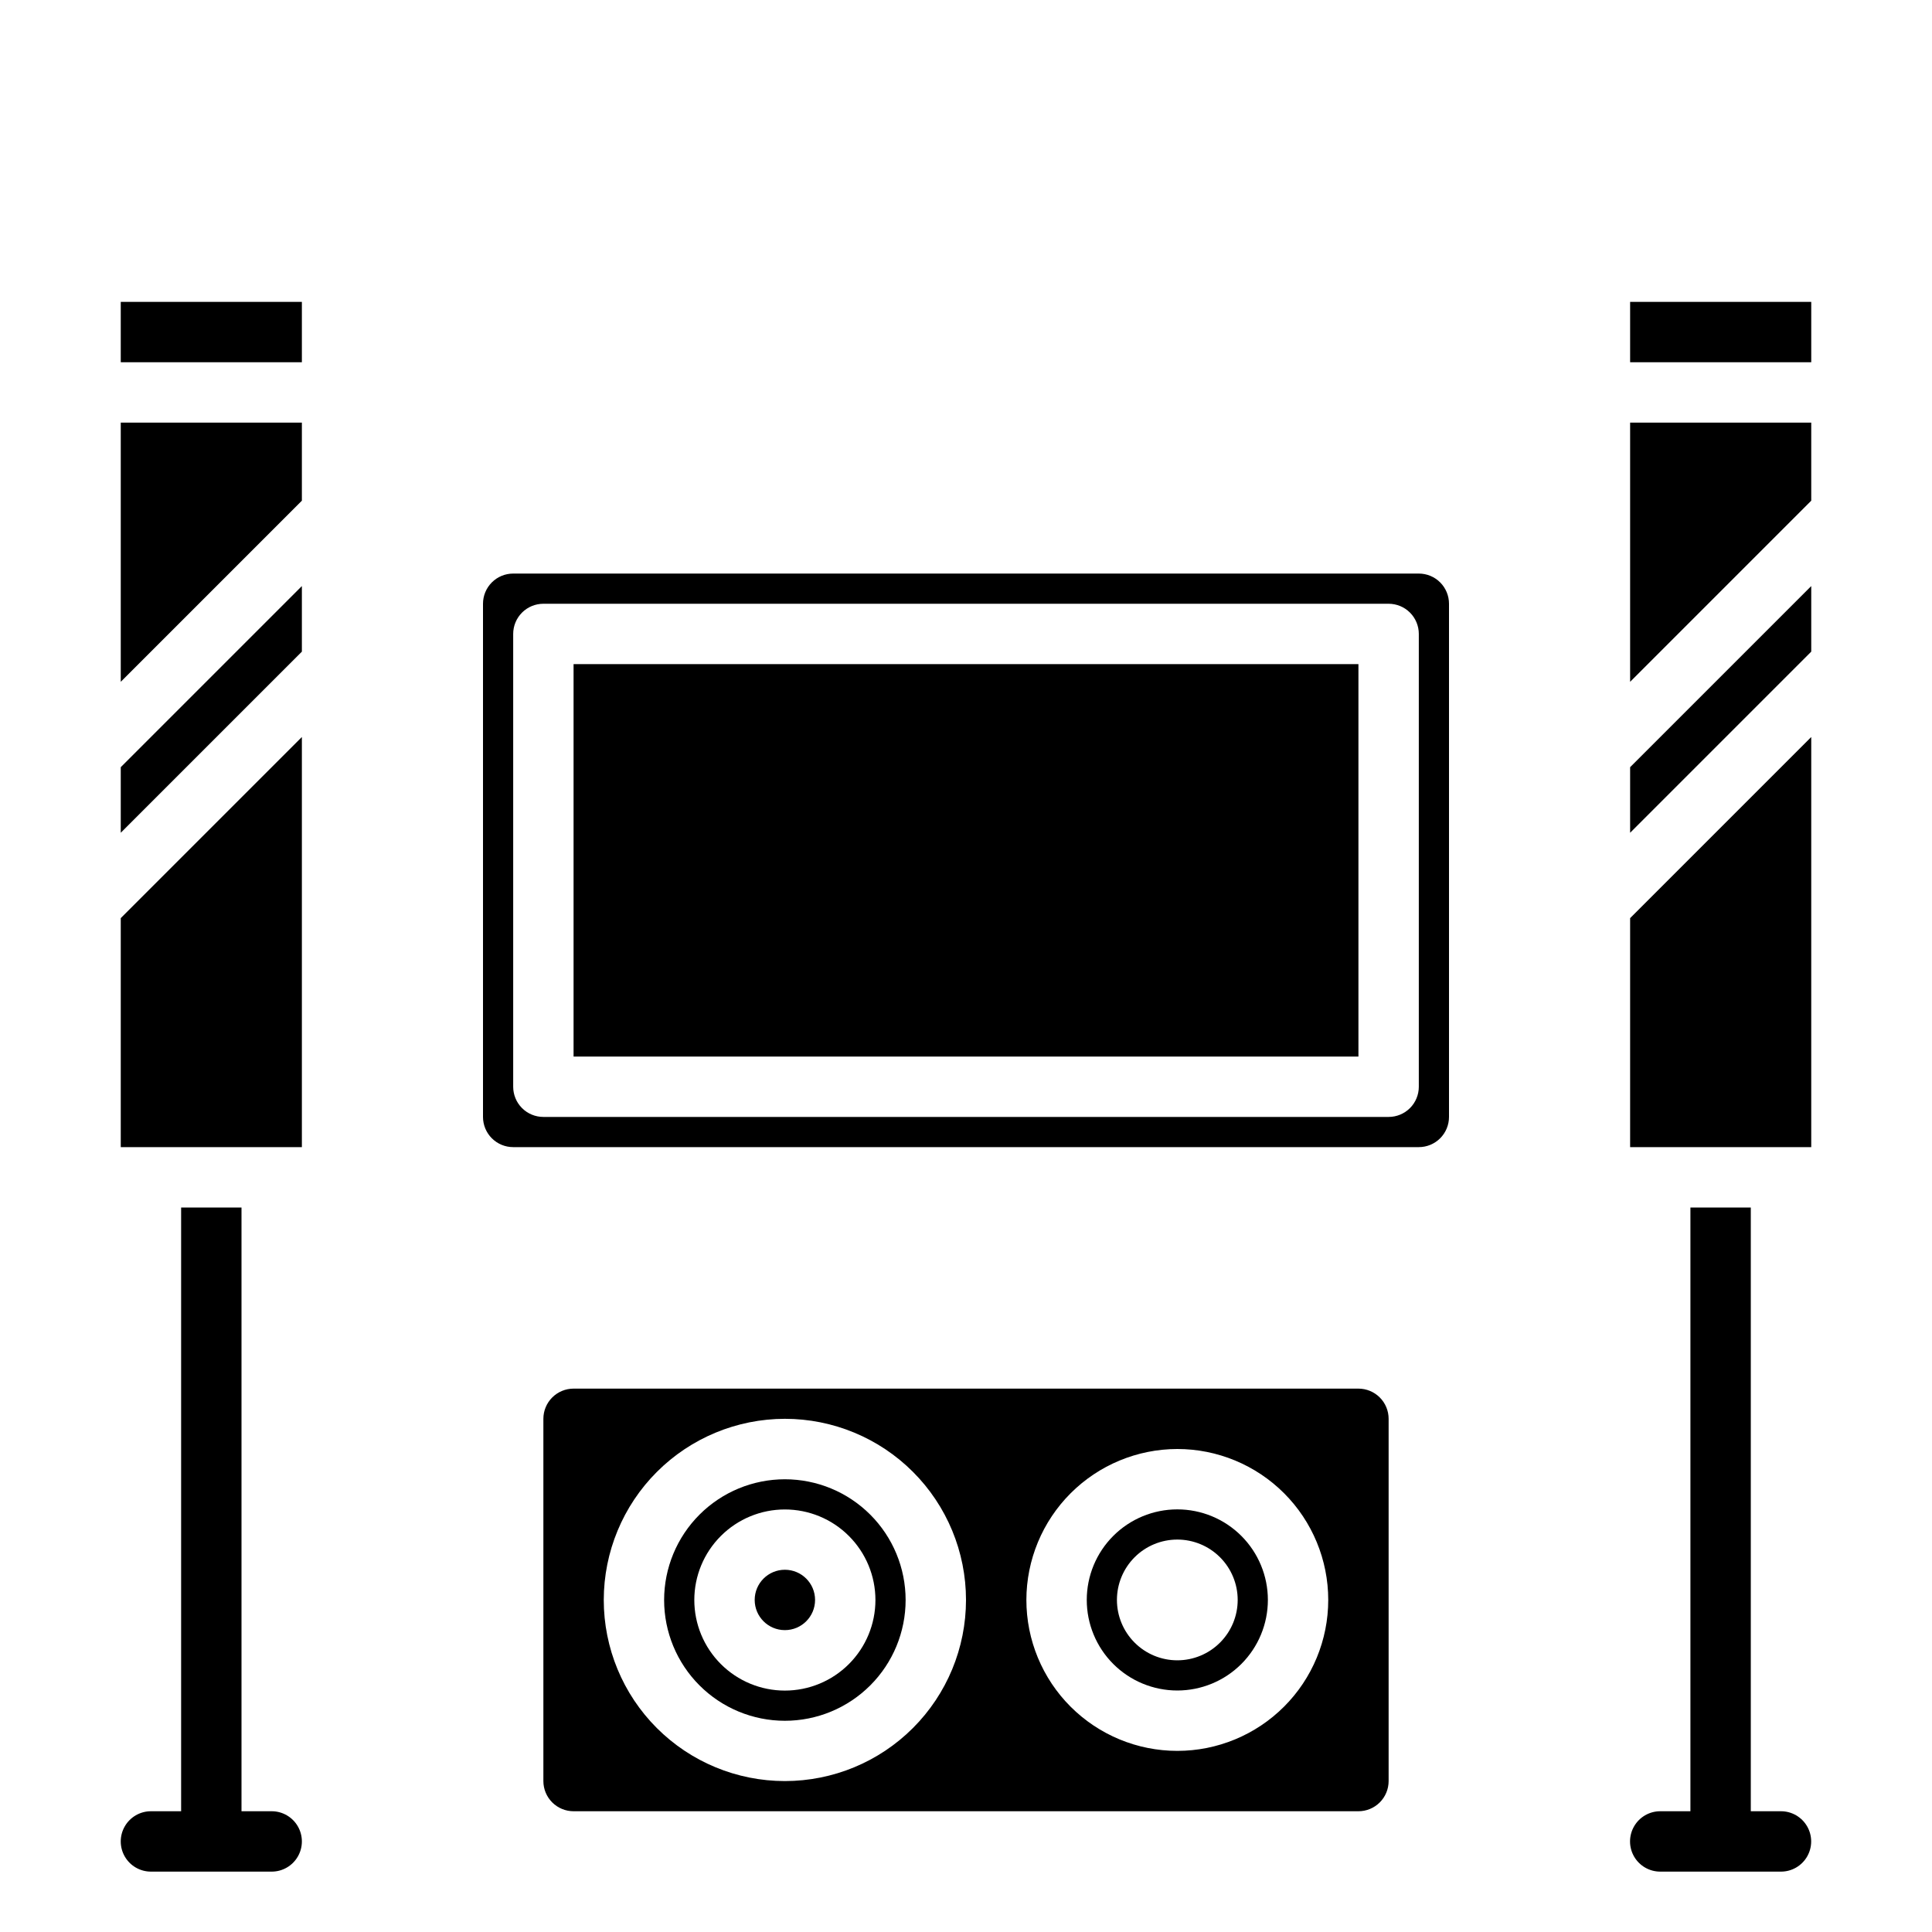
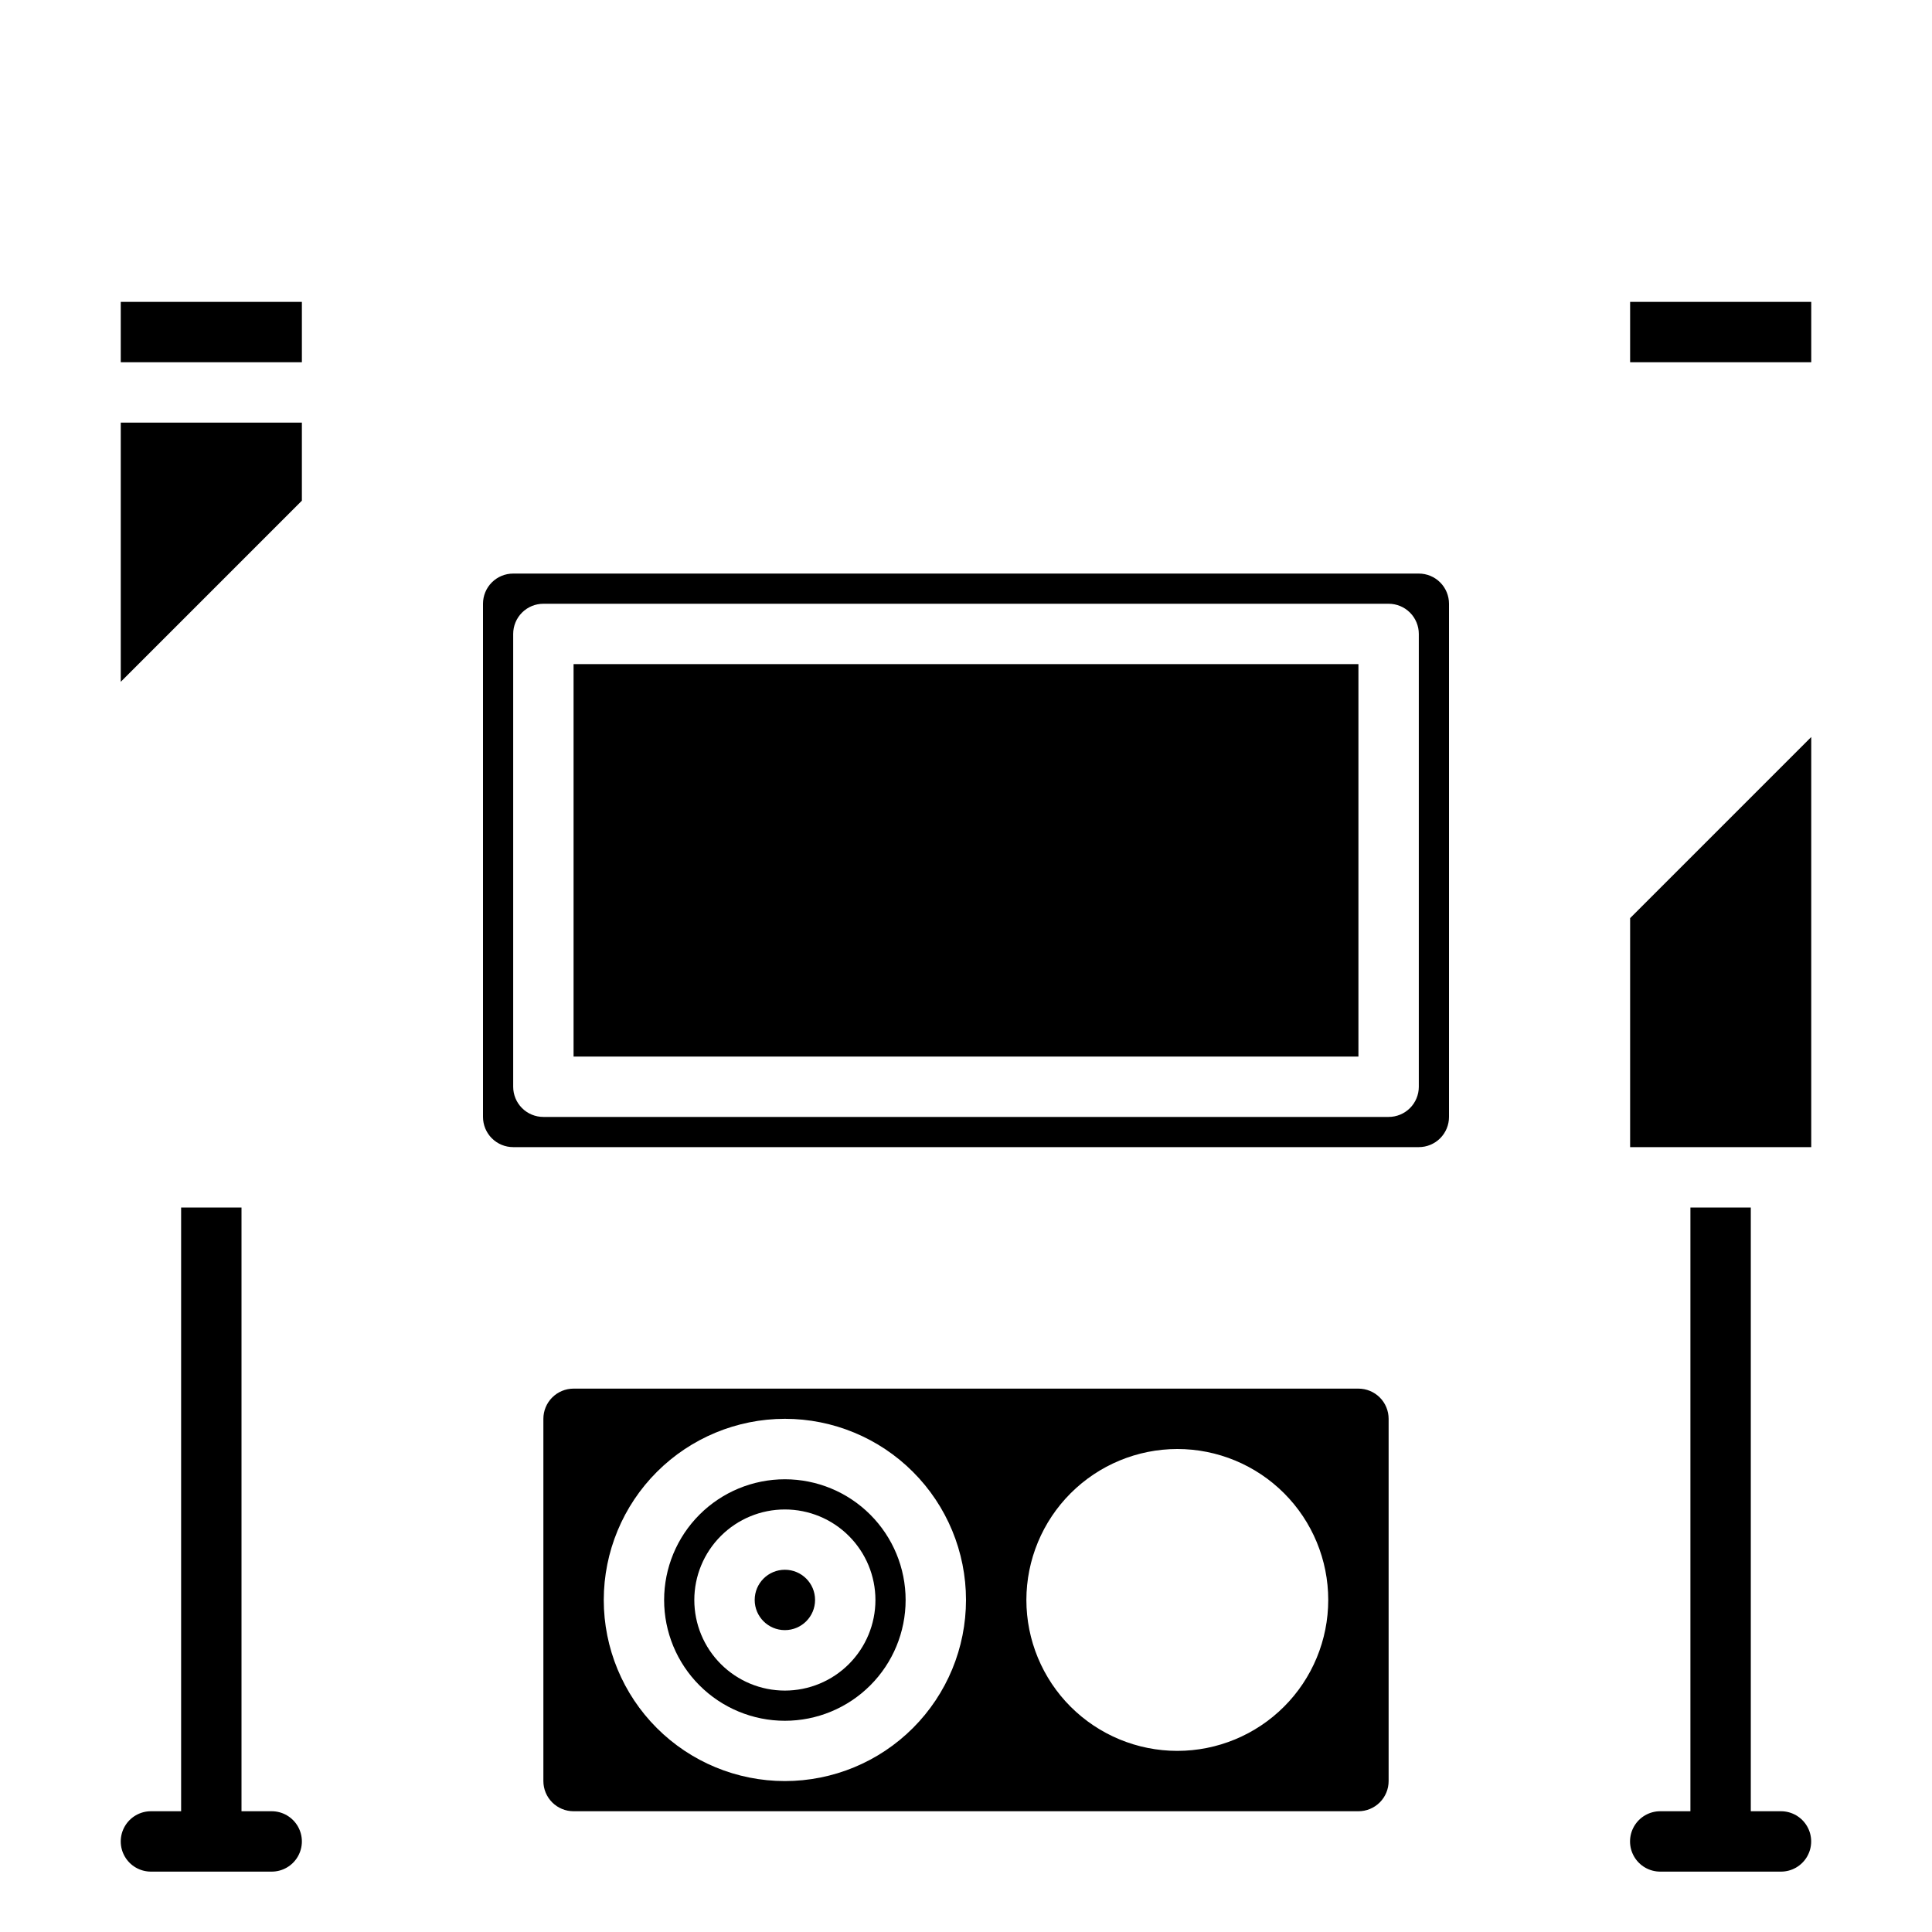
<svg xmlns="http://www.w3.org/2000/svg" width="115" height="115" viewBox="0 0 115 115" fill="none">
  <g id="noun-3622646 1">
    <path id="Vector" d="M7.188 40.584L17.969 29.803V25.156H7.188V40.584Z" fill="black" />
    <path id="Vector_2" d="M7.188 17.969H17.969V21.562H7.188V17.969Z" fill="black" />
-     <path id="Vector_3" d="M7.188 49.569L17.969 38.788V34.885L7.188 45.666V49.569Z" fill="black" />
-     <path id="Vector_4" d="M7.188 68.281H17.969V43.869L7.188 54.65V68.281Z" fill="black" />
    <path id="Vector_5" d="M30.547 68.281H84.453C84.93 68.281 85.387 68.092 85.724 67.755C86.061 67.418 86.25 66.961 86.25 66.484V35.938C86.25 35.461 86.061 35.004 85.724 34.667C85.387 34.33 84.93 34.141 84.453 34.141H30.547C30.07 34.141 29.613 34.33 29.276 34.667C28.939 35.004 28.75 35.461 28.75 35.938V66.484C28.75 66.961 28.939 67.418 29.276 67.755C29.613 68.092 30.07 68.281 30.547 68.281ZM30.547 37.734C30.547 37.258 30.736 36.801 31.073 36.464C31.41 36.127 31.867 35.938 32.344 35.938H82.656C83.133 35.938 83.59 36.127 83.927 36.464C84.264 36.801 84.453 37.258 84.453 37.734V64.688C84.453 65.164 84.264 65.621 83.927 65.958C83.59 66.295 83.133 66.484 82.656 66.484H32.344C31.867 66.484 31.41 66.295 31.073 65.958C30.736 65.621 30.547 65.164 30.547 64.688V37.734Z" fill="black" />
    <path id="Vector_6" d="M34.141 39.531H80.859V62.891H34.141V39.531Z" fill="black" />
-     <path id="Vector_7" d="M97.031 40.584L107.812 29.803V25.156H97.031V40.584Z" fill="black" />
    <path id="Vector_8" d="M97.031 17.969H107.812V21.562H97.031V17.969Z" fill="black" />
-     <path id="Vector_9" d="M97.031 49.569L107.812 38.788V34.885L97.031 45.666V49.569Z" fill="black" />
    <path id="Vector_10" d="M97.031 68.281H107.812V43.869L97.031 54.65V68.281Z" fill="black" />
    <path id="Vector_11" d="M16.172 107.812H14.375V71.875H10.781V107.812H8.984C8.342 107.812 7.749 108.155 7.428 108.711C7.107 109.267 7.107 109.952 7.428 110.508C7.749 111.064 8.342 111.406 8.984 111.406H16.172C16.814 111.406 17.407 111.064 17.728 110.508C18.049 109.952 18.049 109.267 17.728 108.711C17.407 108.155 16.814 107.812 16.172 107.812Z" fill="black" />
    <path id="Vector_12" d="M106.011 107.812H104.214V71.875H100.62V107.812H98.823C98.181 107.812 97.588 108.155 97.267 108.711C96.946 109.267 96.946 109.952 97.267 110.508C97.588 111.064 98.181 111.406 98.823 111.406H106.011C106.653 111.406 107.246 111.064 107.567 110.508C107.888 109.952 107.888 109.267 107.567 108.711C107.246 108.155 106.653 107.812 106.011 107.812Z" fill="black" />
-     <path id="Vector_13" d="M70.078 100.625C71.508 100.625 72.879 100.057 73.89 99.046C74.901 98.035 75.469 96.664 75.469 95.234C75.469 93.805 74.901 92.433 73.89 91.423C72.879 90.412 71.508 89.844 70.078 89.844C68.648 89.844 67.277 90.412 66.266 91.423C65.255 92.433 64.688 93.805 64.688 95.234C64.688 96.664 65.255 98.035 66.266 99.046C67.277 100.057 68.648 100.625 70.078 100.625ZM70.078 91.641C71.031 91.641 71.945 92.019 72.619 92.693C73.293 93.367 73.672 94.281 73.672 95.234C73.672 96.188 73.293 97.102 72.619 97.775C71.945 98.45 71.031 98.828 70.078 98.828C69.125 98.828 68.211 98.45 67.537 97.775C66.863 97.102 66.484 96.188 66.484 95.234C66.484 94.281 66.863 93.367 67.537 92.693C68.211 92.019 69.125 91.641 70.078 91.641Z" fill="black" />
    <path id="Vector_14" d="M48.516 95.234C48.516 96.227 47.711 97.031 46.719 97.031C45.726 97.031 44.922 96.227 44.922 95.234C44.922 94.242 45.726 93.438 46.719 93.438C47.711 93.438 48.516 94.242 48.516 95.234Z" fill="black" />
    <path id="Vector_15" d="M34.141 107.812H80.859C81.336 107.812 81.793 107.623 82.13 107.286C82.467 106.949 82.656 106.492 82.656 106.016V84.453C82.656 83.977 82.467 83.519 82.13 83.183C81.793 82.846 81.336 82.656 80.859 82.656H34.141C33.664 82.656 33.207 82.846 32.87 83.183C32.533 83.519 32.344 83.977 32.344 84.453V106.016C32.344 106.492 32.533 106.949 32.87 107.286C33.207 107.623 33.664 107.812 34.141 107.812ZM70.078 86.25C72.461 86.25 74.746 87.197 76.431 88.881C78.116 90.566 79.062 92.852 79.062 95.234C79.062 97.617 78.116 99.903 76.431 101.587C74.746 103.272 72.461 104.219 70.078 104.219C67.695 104.219 65.41 103.272 63.725 101.587C62.041 99.903 61.094 97.617 61.094 95.234C61.097 92.852 62.044 90.569 63.728 88.885C65.413 87.201 67.696 86.253 70.078 86.25ZM46.719 84.453C49.578 84.453 52.321 85.589 54.342 87.611C56.364 89.633 57.5 92.375 57.5 95.234C57.5 98.094 56.364 100.836 54.342 102.858C52.321 104.88 49.578 106.016 46.719 106.016C43.859 106.016 41.117 104.88 39.095 102.858C37.073 100.836 35.938 98.094 35.938 95.234C35.941 92.376 37.077 89.635 39.099 87.614C41.12 85.593 43.86 84.456 46.719 84.453Z" fill="black" />
    <path id="Vector_16" d="M46.719 102.427C48.625 102.427 50.453 101.669 51.801 100.321C53.149 98.974 53.906 97.145 53.906 95.239C53.906 93.333 53.149 91.505 51.801 90.157C50.453 88.809 48.625 88.052 46.719 88.052C44.813 88.052 42.984 88.809 41.637 90.157C40.289 91.505 39.531 93.333 39.531 95.239C39.531 97.145 40.289 98.974 41.637 100.321C42.984 101.669 44.813 102.427 46.719 102.427ZM46.719 89.849C48.148 89.849 49.52 90.416 50.53 91.428C51.541 92.438 52.109 93.809 52.109 95.239C52.109 96.669 51.541 98.04 50.53 99.051C49.52 100.062 48.148 100.63 46.719 100.63C45.289 100.63 43.918 100.062 42.907 99.051C41.896 98.04 41.328 96.669 41.328 95.239C41.328 93.809 41.896 92.438 42.907 91.428C43.918 90.416 45.289 89.849 46.719 89.849Z" fill="black" />
  </g>
</svg>